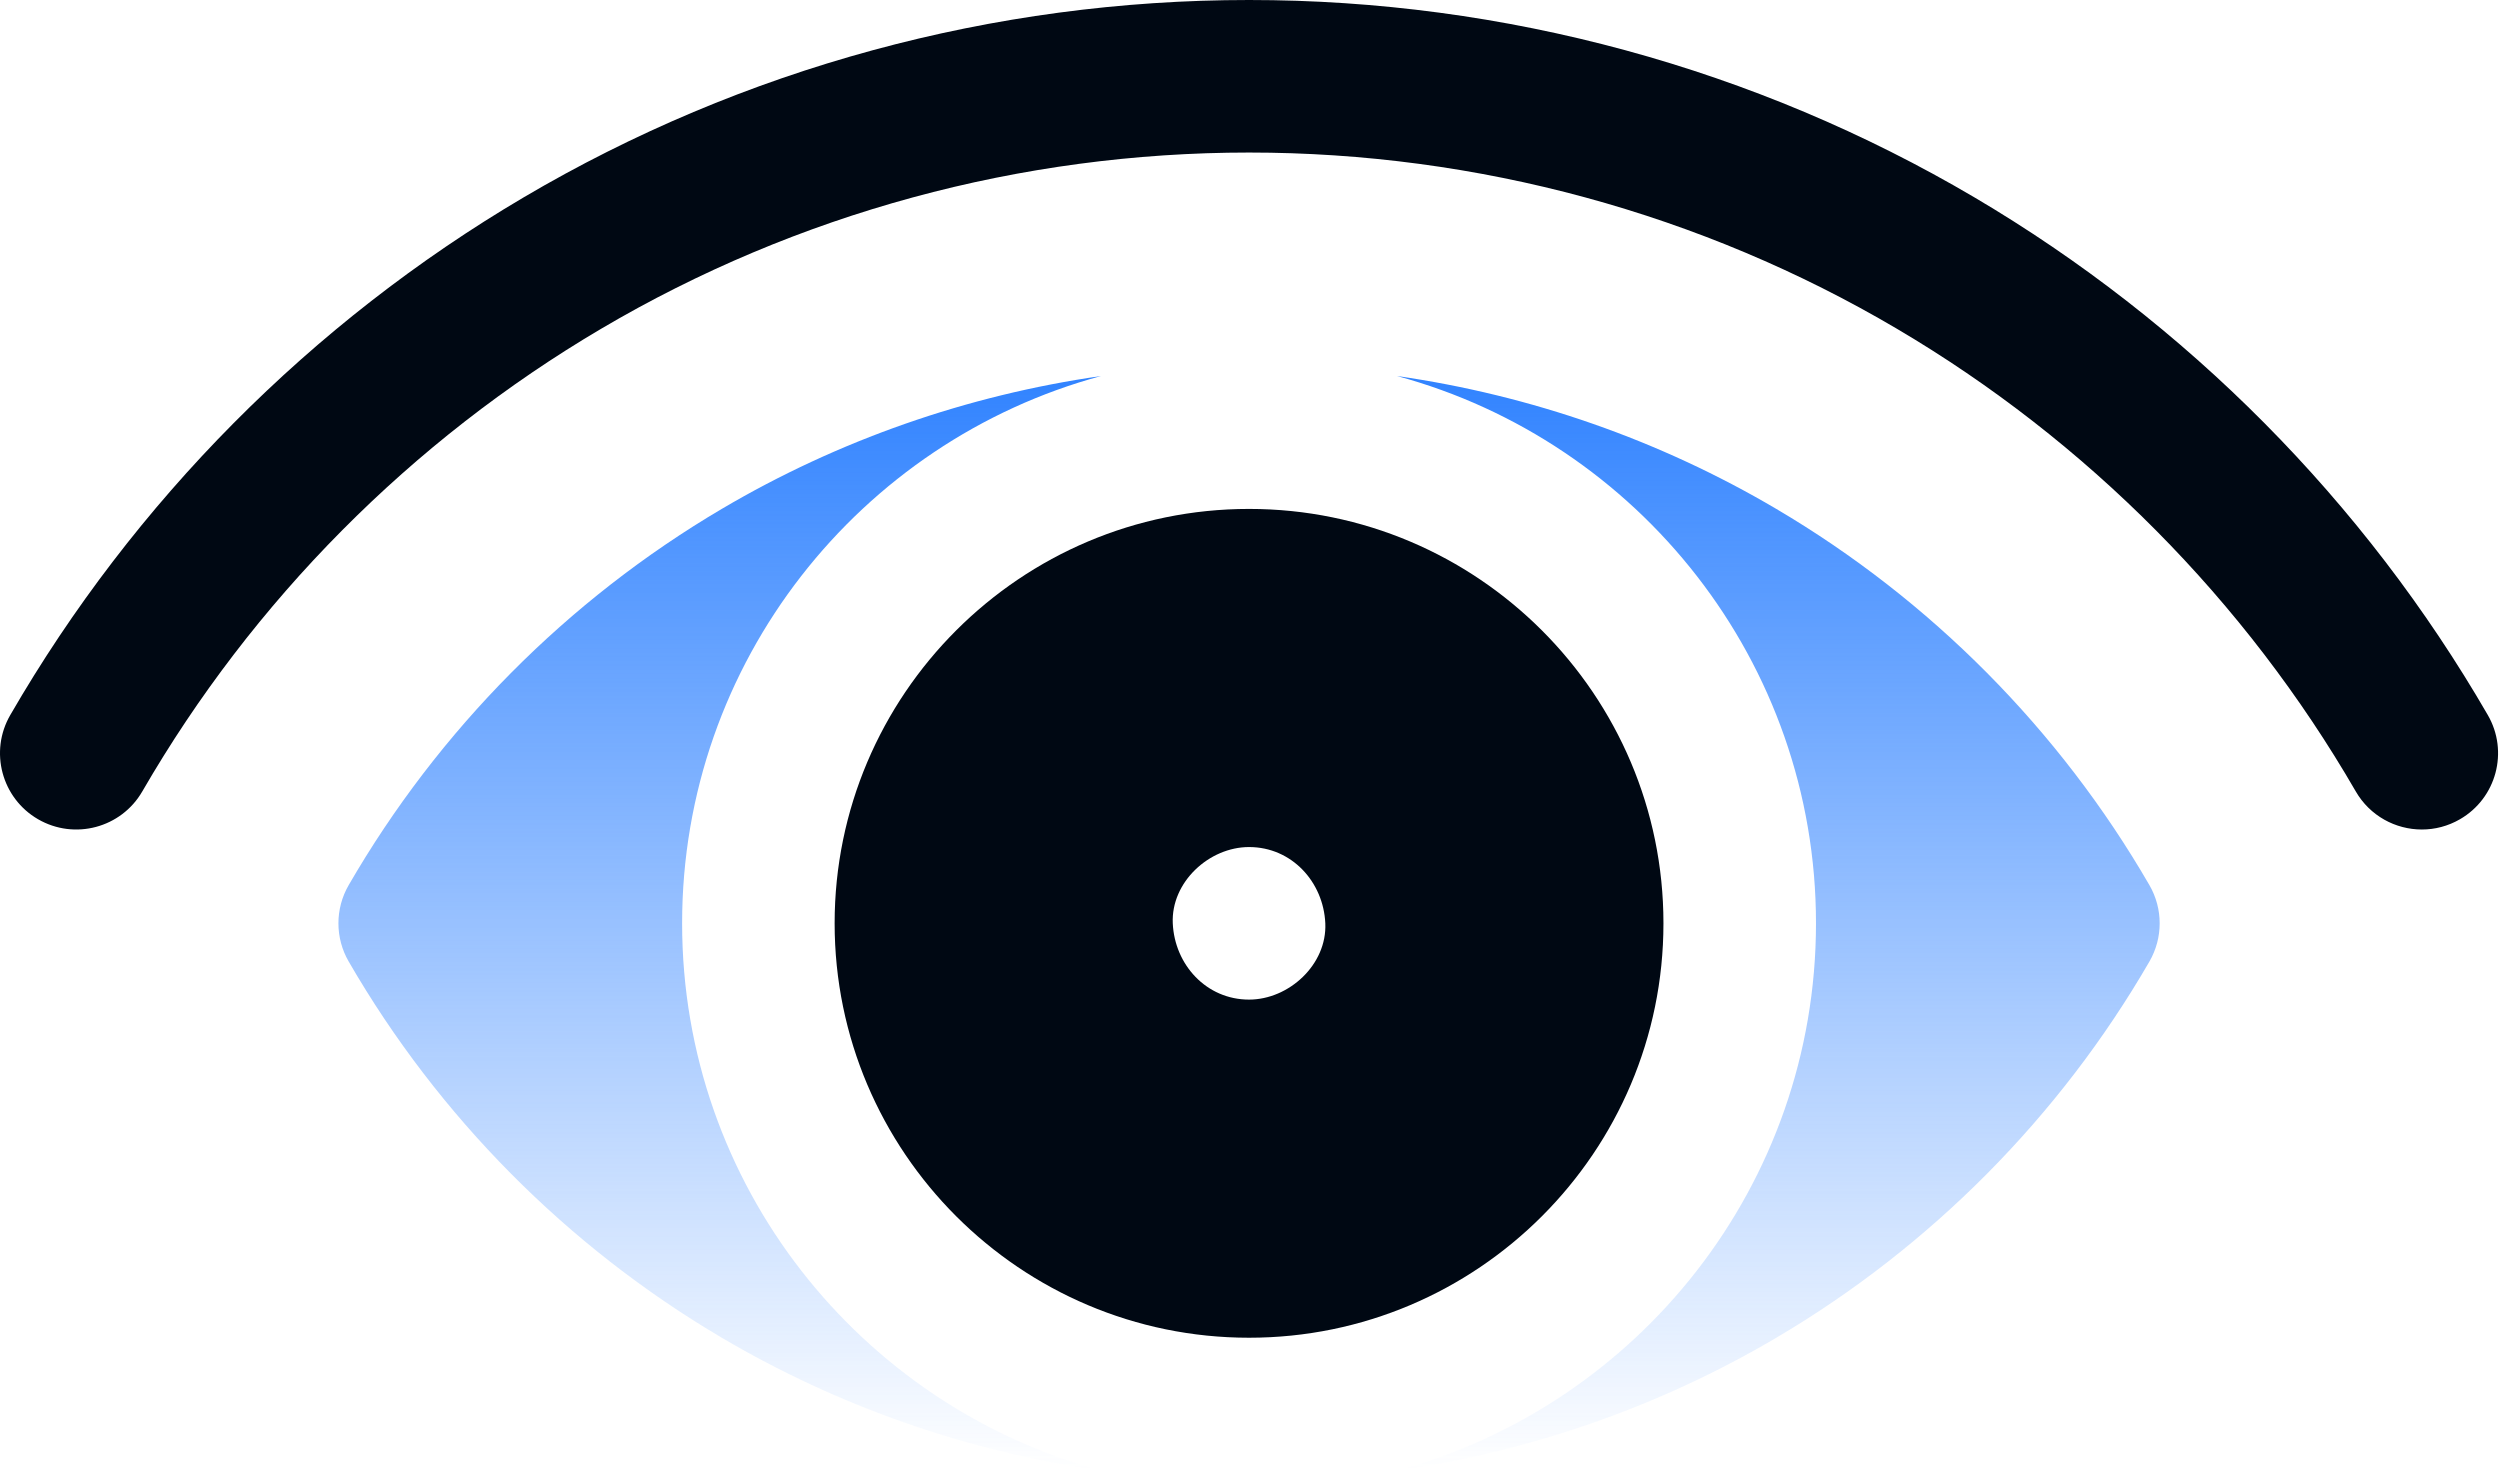
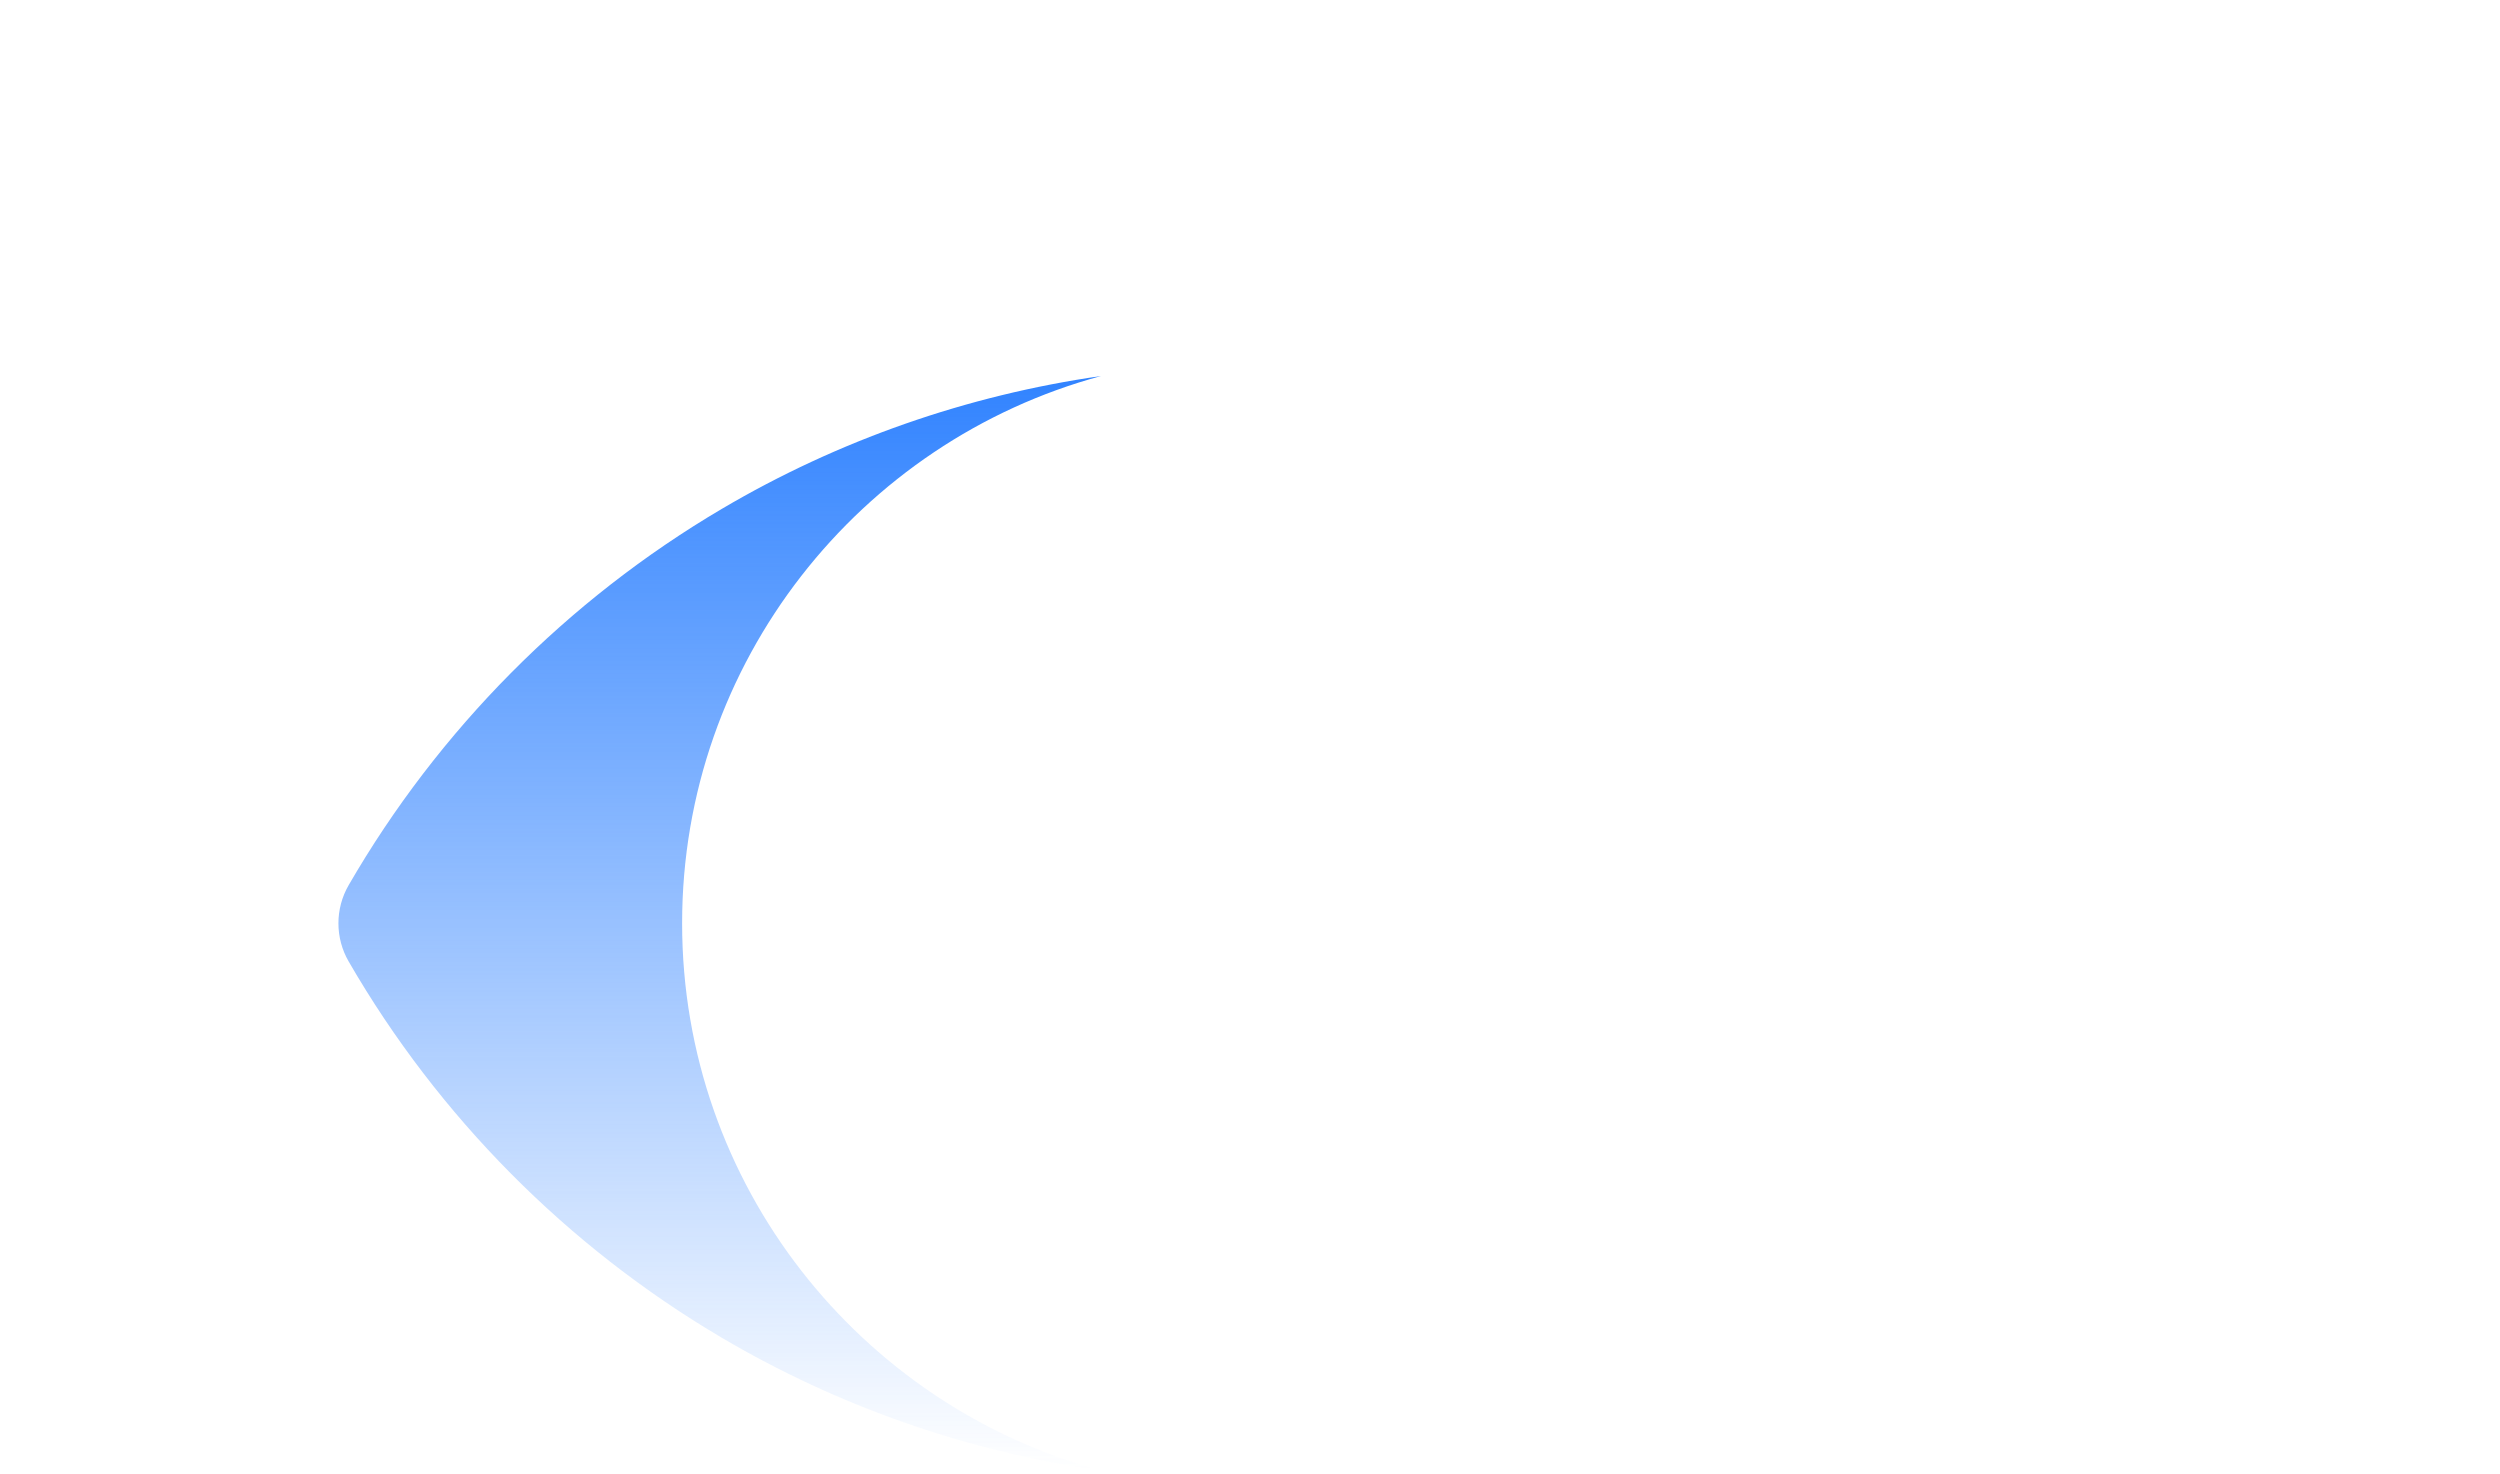
<svg xmlns="http://www.w3.org/2000/svg" width="195" height="115" viewBox="0 0 195 115" fill="none">
  <path d="M56.308 104.349C65.4 109.708 75.46 113.215 85.882 114.709C67.079 109.619 53.205 92.41 53.205 72.019C53.205 51.628 67.078 34.42 85.881 29.329C75.458 30.823 65.399 34.33 56.308 39.689C44.264 46.789 34.198 56.938 27.197 69.04C26.131 70.883 26.131 73.155 27.197 74.998C34.198 87.1 44.264 97.249 56.308 104.349Z" fill="url(#paint0_linear_906_185)" />
-   <path d="M141.647 72.019C141.647 92.411 127.773 109.62 108.969 114.71C119.392 113.215 129.452 109.709 138.543 104.35C150.588 97.249 160.654 87.1 167.655 74.999C168.721 73.156 168.721 70.884 167.655 69.041C160.654 56.94 150.588 46.79 138.543 39.69C129.452 34.331 119.393 30.825 108.971 29.33C127.773 34.42 141.647 51.629 141.647 72.019Z" fill="url(#paint1_linear_906_185)" />
-   <path d="M65.101 72.019C65.101 89.843 79.602 104.343 97.425 104.343C115.248 104.343 129.749 89.843 129.749 72.019C129.749 54.196 115.248 39.696 97.425 39.696C79.602 39.696 65.101 54.196 65.101 72.019ZM97.425 66.07C100.76 66.07 103.23 68.796 103.374 72.019C103.518 75.232 100.537 77.969 97.425 77.969C94.09 77.969 91.62 75.243 91.476 72.019C91.332 68.806 94.313 66.07 97.425 66.07Z" fill="#000813" />
-   <path d="M194.049 55.773C184.417 39.123 170.566 25.158 153.994 15.389C136.916 5.321 117.354 0 97.425 0C77.495 0 57.934 5.321 40.855 15.389C24.284 25.158 10.433 39.123 0.801 55.773C-0.845 58.617 0.127 62.257 2.971 63.902C5.814 65.546 9.454 64.576 11.099 61.731C19.708 46.85 32.087 34.37 46.898 25.639C62.146 16.649 79.618 11.898 97.425 11.898C115.231 11.898 132.703 16.649 147.951 25.639C162.762 34.37 175.141 46.85 183.75 61.731C184.852 63.637 186.85 64.702 188.905 64.702C189.916 64.702 190.94 64.444 191.878 63.901C194.722 62.257 195.694 58.617 194.049 55.773Z" fill="#000813" />
  <defs>
    <linearGradient id="paint0_linear_906_185" x1="56.14" y1="29.329" x2="56.14" y2="114.709" gradientUnits="userSpaceOnUse">
      <stop stop-color="#3183FF" />
      <stop offset="1" stop-color="#3183FF" stop-opacity="0" />
    </linearGradient>
    <linearGradient id="paint1_linear_906_185" x1="138.712" y1="29.33" x2="138.712" y2="114.71" gradientUnits="userSpaceOnUse">
      <stop stop-color="#3183FF" />
      <stop offset="1" stop-color="#3183FF" stop-opacity="0" />
    </linearGradient>
  </defs>
</svg>